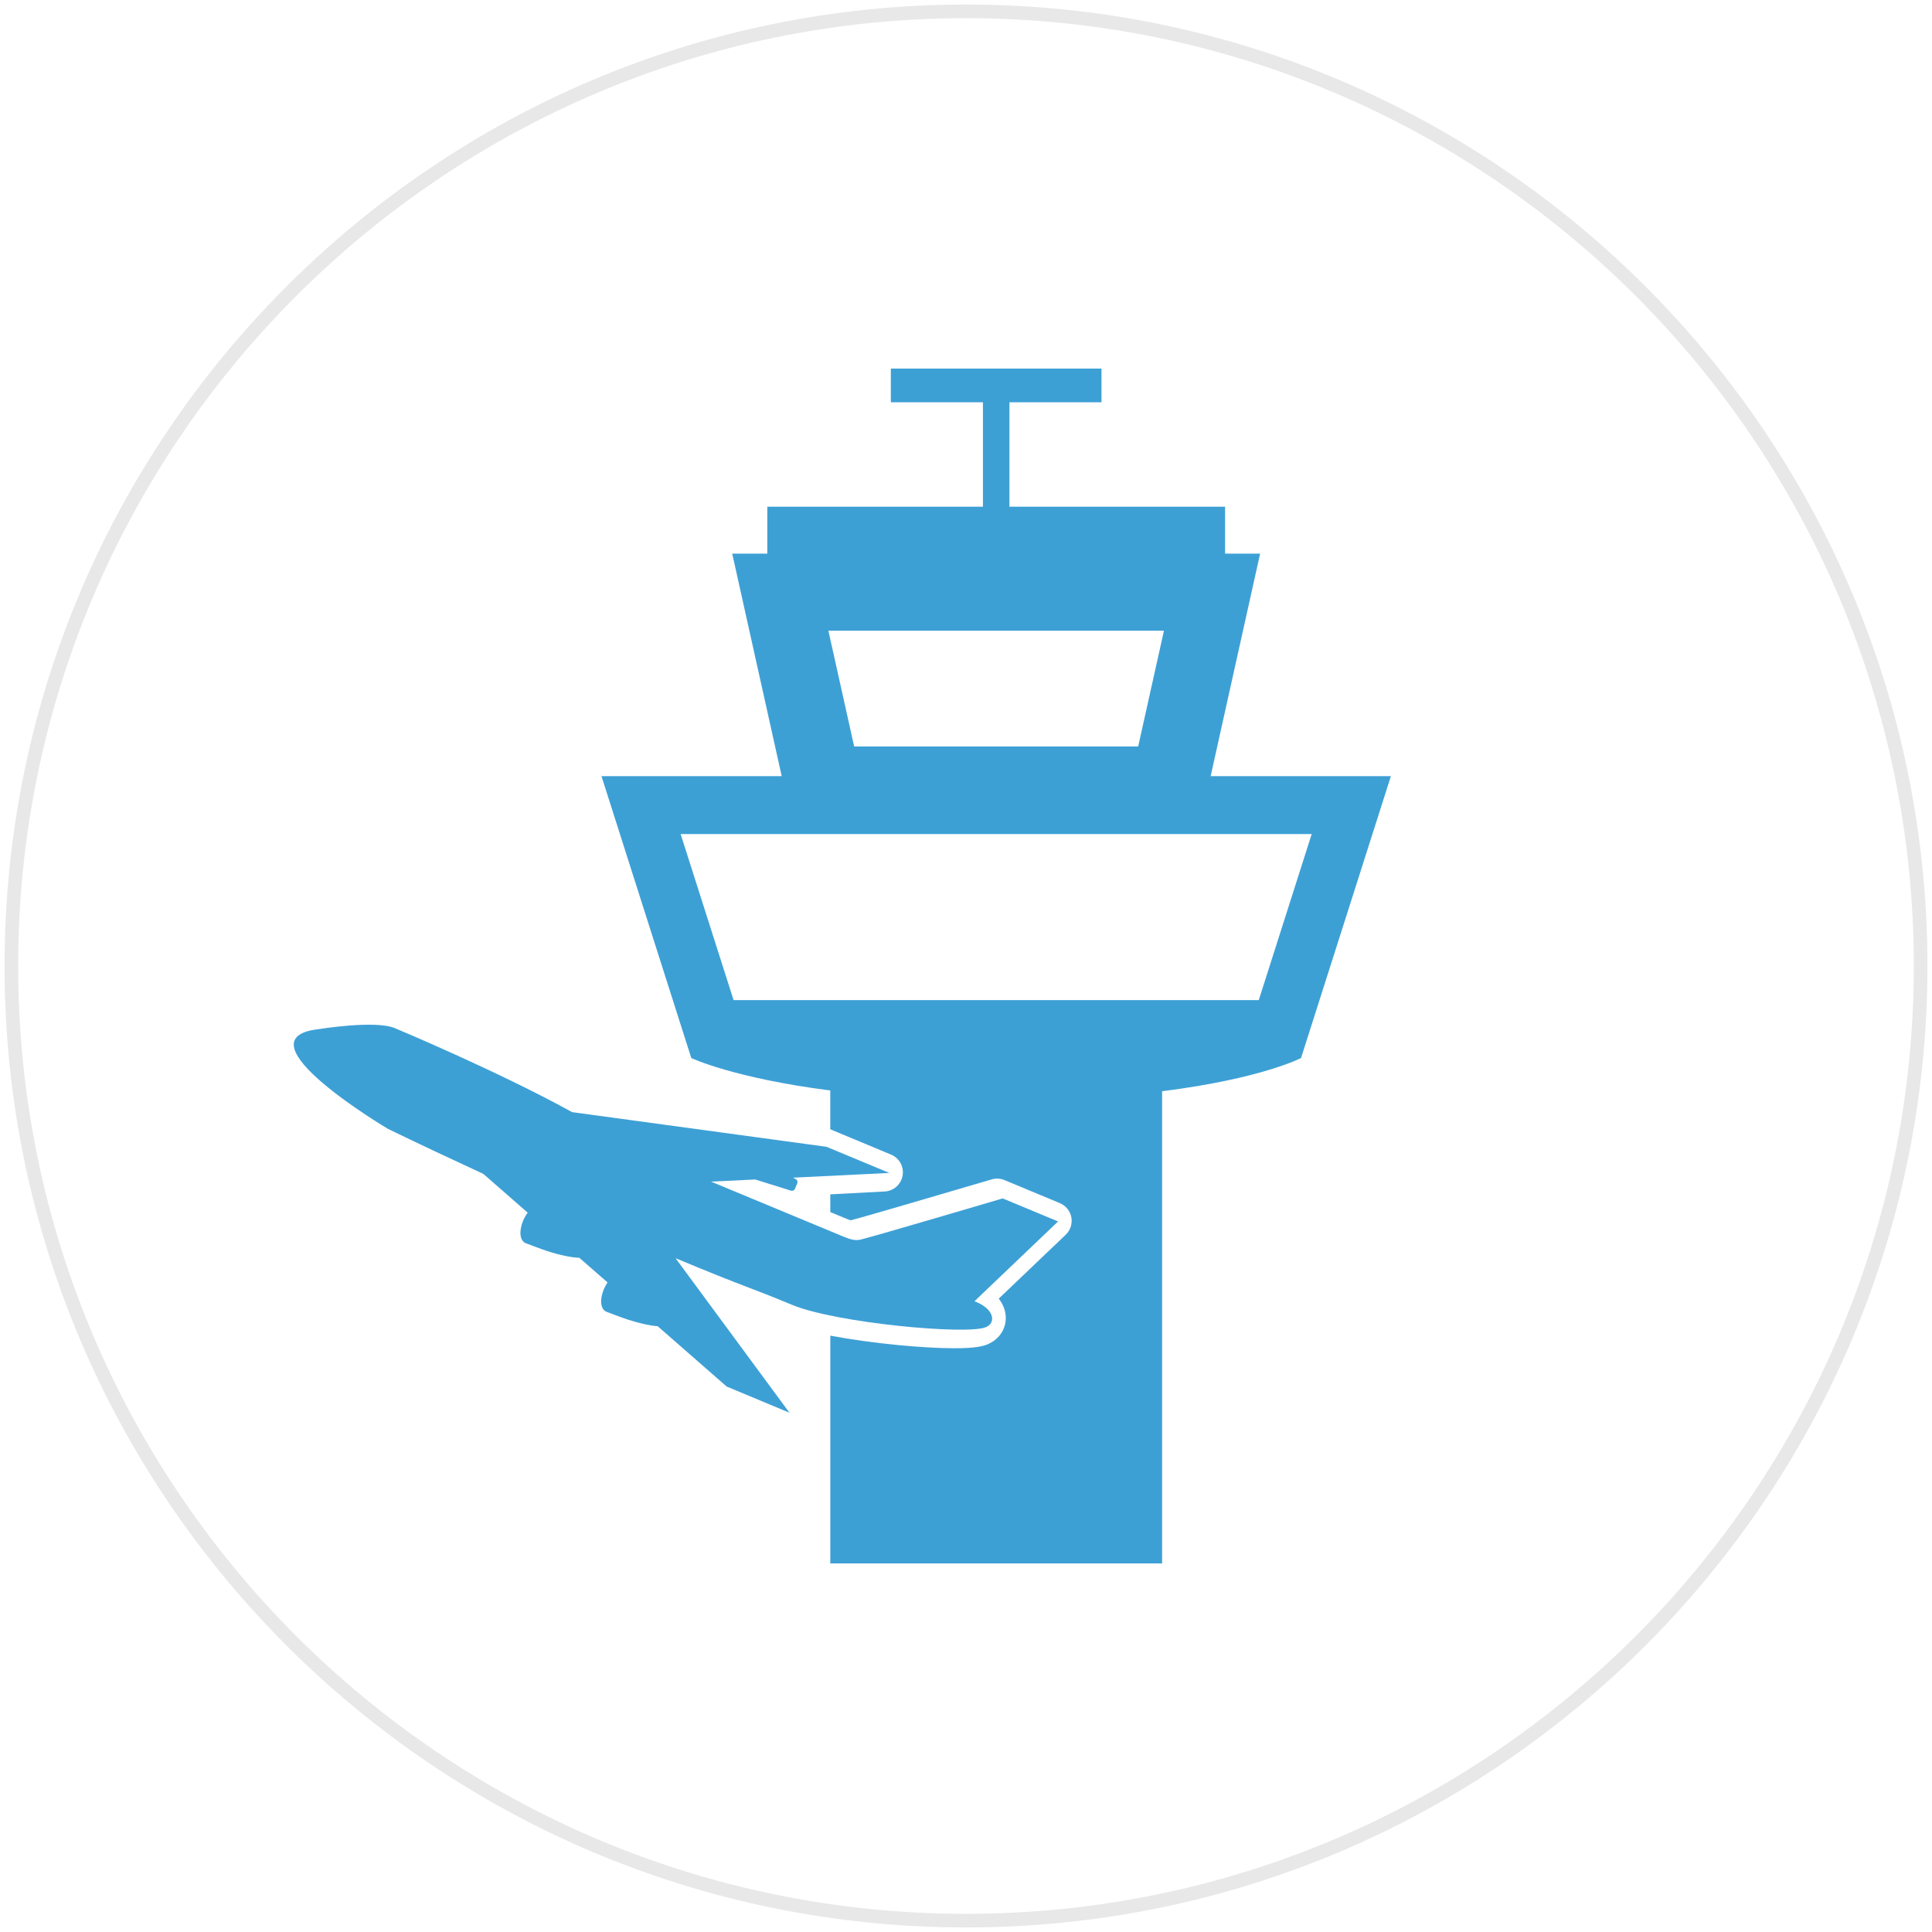
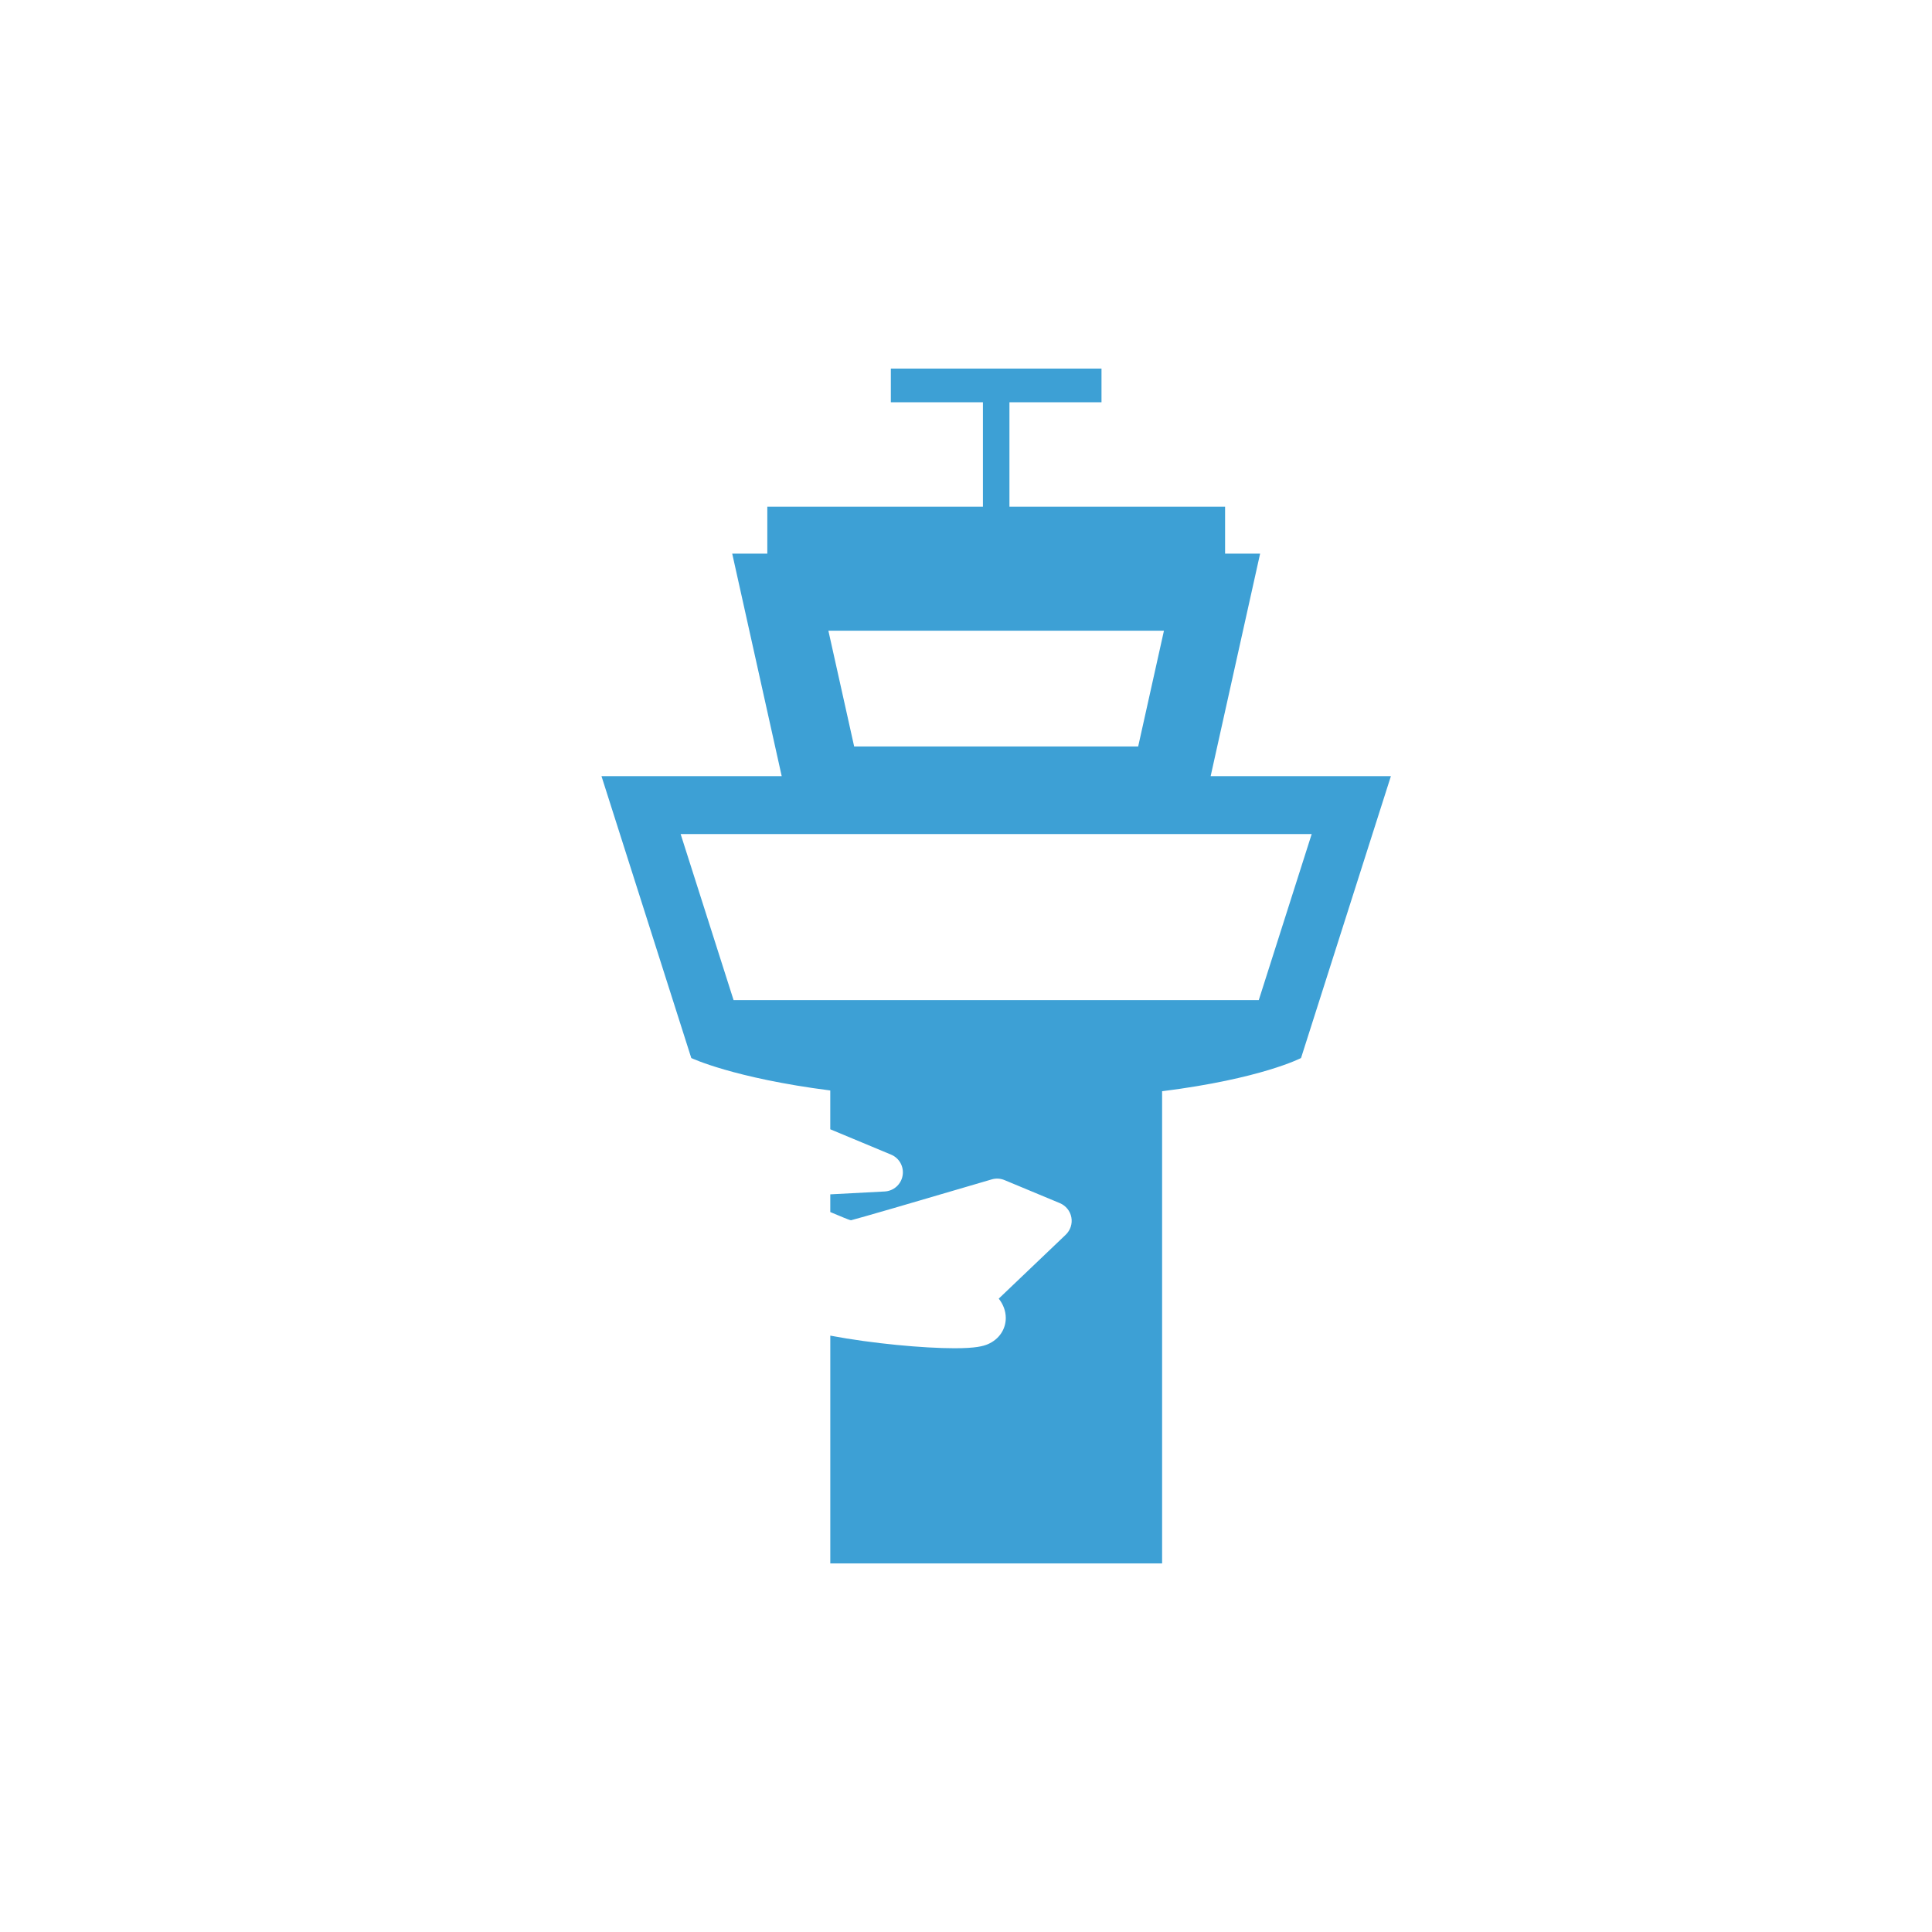
<svg xmlns="http://www.w3.org/2000/svg" version="1.1" id="Capa_1" x="0px" y="0px" width="141.73px" height="141.73px" viewBox="0 0 141.73 141.73" enable-background="new 0 0 141.73 141.73" xml:space="preserve">
-   <path fill="#E8E8E8" d="M70.865,141.396c-38.891,0-70.532-31.642-70.532-70.531c0-38.891,31.642-70.532,70.532-70.532  s70.531,31.642,70.531,70.532S109.756,141.396,70.865,141.396z M70.865,1.333c-38.34,0-69.532,31.192-69.532,69.532  s31.192,69.531,69.532,69.531s69.531-31.191,69.531-69.531S109.205,1.333,70.865,1.333z" />
  <g>
    <g>
      <path fill="#3DA0D5" d="M88.812,56.938l3.629-16.324h-2.57v-3.443H74.052v-7.66h6.753V27.04H65.351v2.471h6.756v7.66H56.289v3.443    h-2.574l3.63,16.324H44.124l6.588,20.678c0,0,3.068,1.464,10.196,2.381v2.846l4.461,1.859c0.607,0.251,0.958,0.894,0.845,1.539    c-0.113,0.649-0.659,1.131-1.316,1.165l-3.989,0.21v1.299l1,0.416c0.186,0.075,0.439,0.179,0.519,0.186    c0.688-0.176,4.357-1.24,10.038-2.914l0.292-0.086c0.307-0.09,0.636-0.069,0.929,0.052l4.065,1.693    c0.436,0.183,0.756,0.574,0.842,1.042c0.086,0.467-0.069,0.944-0.413,1.274l-4.914,4.688c0.33,0.423,0.513,0.9,0.516,1.409    c0.004,0.839-0.495,1.577-1.303,1.928c-0.347,0.151-0.907,0.303-2.457,0.303c-2.261,0-6.027-0.341-9.113-0.925v16.709h24.341    V80.052c7.275-0.914,10.192-2.436,10.192-2.436l6.592-20.678H88.812z M85.386,46.27l-1.891,8.492H62.661L60.77,46.27H85.386z     M92.342,73.368H53.815l-3.884-12.183h46.294L92.342,73.368z M92.342,73.368" />
-       <path fill="#3DA0D5" d="M72.331,97.358c0.753-0.326,0.598-1.299-0.694-1.838l-0.145-0.056c0.024-0.027,0.049-0.055,0.072-0.079    l6.056-5.78l-4.062-1.69l-0.096,0.027c-0.09,0.027-9.052,2.674-10.313,2.99c-0.516,0.127-0.935-0.083-1.543-0.327l-9.44-3.921    l3.248-0.158h0.003c0.007,0.004,0.014,0.007,0.024,0.011l2.588,0.811c0.117,0.035,0.24-0.023,0.288-0.137l0.169-0.409    c0.048-0.11,0.003-0.24-0.104-0.299l-0.209-0.11l7.068-0.347l-4.608-1.918l-18.66-2.543c-5.567-3.062-13.018-6.165-13.018-6.165    c-1.443-0.602-5.592,0.079-5.592,0.079c-6.082,0.69,5.101,7.316,5.101,7.316c2.419,1.172,4.76,2.271,7,3.306l3.247,2.839    c-0.123,0.161-0.236,0.354-0.333,0.581c-0.323,0.779-0.247,1.478,0.186,1.656c0.041,0.017,1.104,0.426,1.561,0.573    c0.952,0.31,1.752,0.475,2.378,0.502l2.065,1.805c-0.1,0.141-0.189,0.309-0.269,0.494c-0.326,0.78-0.247,1.479,0.186,1.657    c0.042,0.017,1.104,0.426,1.561,0.573c0.862,0.278,1.604,0.443,2.203,0.491l5.059,4.423l4.608,1.922L49.56,92.303    c5.299,2.206,5.323,2.079,8.536,3.416C61.306,97.056,70.963,97.95,72.331,97.358L72.331,97.358z M72.331,97.358" />
    </g>
  </g>
</svg>